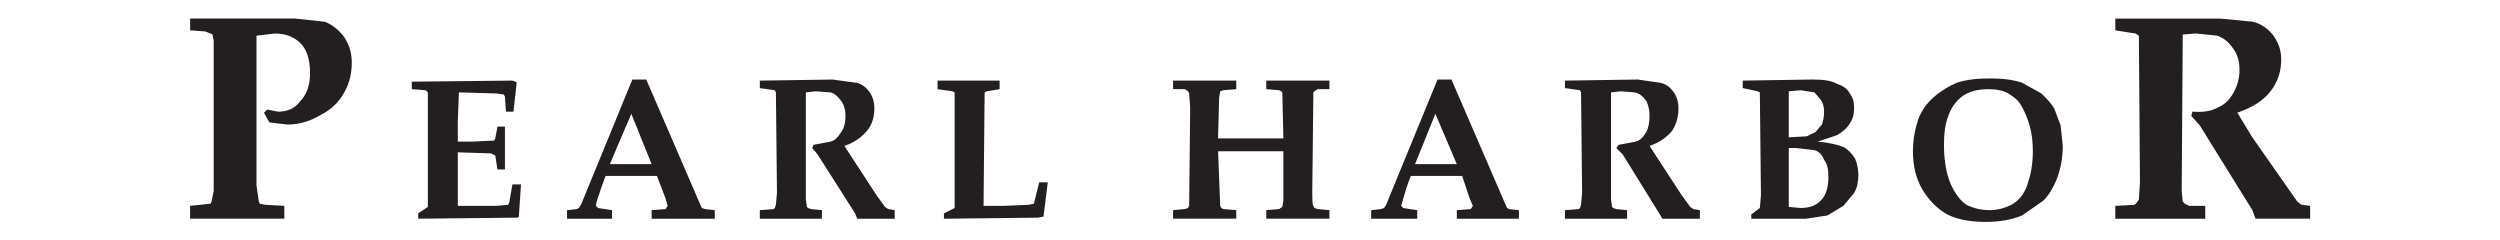
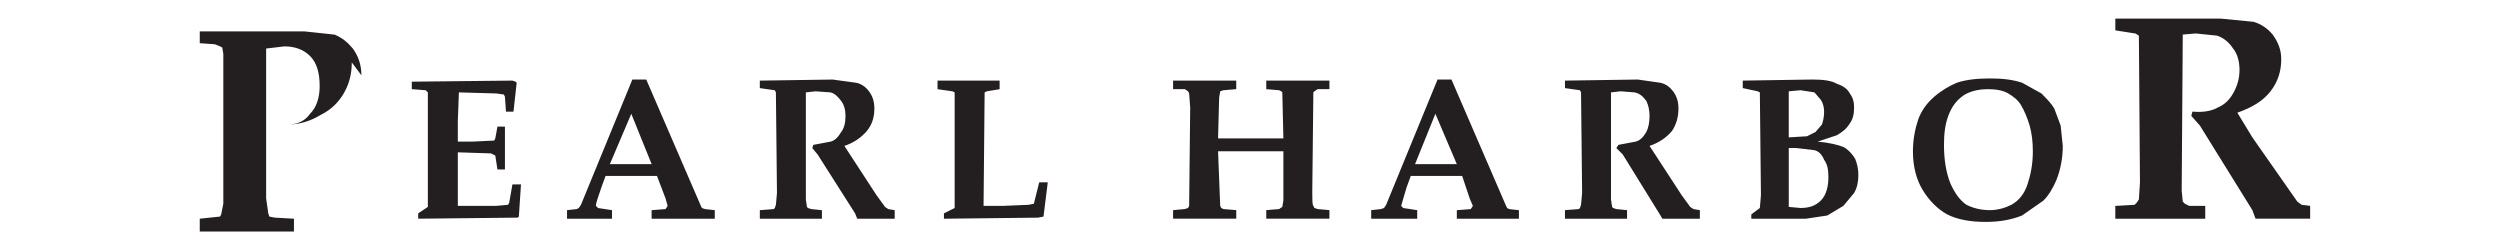
<svg xmlns="http://www.w3.org/2000/svg" version="1.1" viewBox="0 0 195.4 18.76">
  <defs />
  <g transform="translate(-263.805,-529.021)">
-     <path fill-rule="evenodd" fill="#231f20" d="m291.3,533.9c0,0.837-0.166,1.589-0.585,2.343-0.418,0.753-1.004,1.338-1.841,1.758-0.836,0.501-1.673,0.753-2.594,0.753l-0.752-0.084-0.67-0.084-0.419-0.752,0.251-0.252,0.837,0.167c0.752,0,1.338-0.251,1.757-0.836,0.502-0.502,0.753-1.256,0.753-2.175,0-1.088-0.251-1.842-0.753-2.344-0.502-0.501-1.171-0.753-2.009-0.753l-1.422,0.169v11.71l0.167,1.171,0.084,0.251,0.419,0.084,1.505,0.084v1.004h-7.363v-1.004l1.591-0.168,0.083-0.167,0.168-0.837v-11.71l-0.084-0.501-0.166-0.085-0.419-0.166-1.172-0.084v-0.921h8.2l2.343,0.251c0.585,0.251,1.004,0.586,1.422,1.088,0.419,0.585,0.669,1.255,0.669,2.092zm11.3,2.426-2.928-0.084-0.084,2.259,0,1.59,1.088,0,1.757-0.084,0.084-0.168,0.168-0.921,0.586,0,0,3.348-0.586,0-0.168-1.088-0.335-0.168-2.594-0.083,0,4.184,3.013,0,0.92-0.084,0.084-0.168,0.25-1.423,0.67,0-0.167,2.511-0.084,0.084-7.782,0.084,0-0.419,0.753-0.502,0-8.953-0.167-0.167-1.088-0.084,0-0.586,7.865-0.084,0.251,0.084,0.083,0.084-0.25,2.259-0.586,0-0.084-1.172-0.084-0.166-0.586-0.084zm10.63-1.088-4.017,9.79-0.167,0.251-0.167,0.084-0.754,0.084,0,0.67,3.515,0,0-0.67-1.089-0.167-0.167-0.167c0-0.251,0.167-0.67,0.418-1.423l0.335-0.92h4.016l0.67,1.757,0.167,0.586-0.167,0.251-1.088,0.084v0.67h4.937v-0.67l-0.753-0.084-0.25-0.084-0.084-0.167-4.268-9.874h-1.088zm-1.757,6.61,1.674-3.933,1.589,3.933-3.263,0zm12.89-5.773-1.171-0.167,0-0.586,5.69-0.084,1.841,0.251c0.418,0.084,0.752,0.335,1.004,0.67,0.251,0.335,0.418,0.753,0.418,1.338,0,0.671-0.167,1.256-0.585,1.758-0.418,0.502-1.005,0.92-1.758,1.171l2.511,3.85,0.669,0.92,0.251,0.168,0.502,0.084v0.67h-2.928l-0.168-0.419-2.928-4.602-0.418-0.502,0.084-0.252,1.339-0.25c0.335-0.084,0.585-0.334,0.837-0.753,0.251-0.335,0.335-0.754,0.335-1.255,0-0.42-0.084-0.838-0.335-1.172-0.251-0.336-0.502-0.586-0.837-0.67l-1.172-0.084-0.753,0.084v8.367l0.084,0.586,0.083,0.084,0.252,0.084,0.837,0.084v0.67h-4.853v-0.67l1.088-0.084,0.083-0.084,0.084-0.251,0.084-0.921-0.084-7.865-0.084-0.167zm13.89,0.084-1.171-0.167,0-0.67,4.853,0,0,0.67-1.004,0.167-0.168,0.084-0.083,8.87,1.506,0,2.008-0.084,0.418-0.084,0.418-1.673,0.669,0-0.334,2.677-0.419,0.084-7.363,0.084,0-0.419,0.837-0.418,0-9.037-0.167-0.084zm20.84,0.502-0.084,3.179,5.105,0-0.084-3.598-0.083-0.084-0.168-0.084-1.003-0.084,0-0.67,4.937,0,0,0.67-0.92,0-0.253,0.167-0.083,0.084-0.085,7.781c0,0.586,0,1.005,0.085,1.088l0.083,0.167,0.253,0.084,0.92,0.084v0.67h-4.937v-0.67l1.003-0.084,0.251-0.168,0.084-0.502v-3.849h-5.105l0.167,4.268,0.084,0.167,0.167,0.084,1.004,0.084v0.67h-4.937v-0.67l0.92-0.084,0.251-0.084,0.084-0.167,0.082-7.698-0.082-1.088-0.084-0.167-0.251-0.167h-0.92v-0.67h4.937v0.67l-1.004,0.084-0.251,0.084-0.083,0.502zm17.07-1.423-4.017,9.791-0.166,0.251-0.25,0.084-0.753,0.084,0,0.67,3.597,0,0-0.67-1.088-0.167-0.167-0.167,0.417-1.423,0.336-0.92,4.016,0,0.586,1.757,0.251,0.586-0.167,0.251-1.087,0.084,0,0.67,4.852,0,0-0.67-0.752-0.084-0.166-0.084-0.085-0.167-4.267-9.874-1.088,0zm-1.757,6.61,1.589-3.933,1.674,3.933-3.264,0zm20.17-5.69c0.25,0.335,0.418,0.753,0.418,1.338,0,0.671-0.169,1.256-0.503,1.758-0.418,0.502-1.003,0.92-1.757,1.171l2.51,3.85,0.67,0.92,0.25,0.168,0.503,0.084v0.67h-2.93l-0.25-0.419-2.845-4.602-0.503-0.502,0.167-0.252,1.339-0.25c0.335-0.084,0.586-0.334,0.838-0.753,0.166-0.335,0.25-0.754,0.25-1.255,0-0.42-0.084-0.838-0.25-1.172-0.252-0.336-0.503-0.586-0.921-0.67l-1.088-0.084-0.753,0.084v8.367l0.085,0.586,0.083,0.084,0.25,0.084,0.838,0.084v0.67h-4.854v-0.67l1.088-0.084,0.083-0.084,0.085-0.251,0.084-0.921-0.084-7.865-0.085-0.167-1.171-0.167v-0.586l5.69-0.084,1.757,0.251c0.42,0.084,0.753,0.335,1.006,0.67zm10.88-0.921-5.438,0.084,0,0.586,1.172,0.251,0.165,0.084,0.085,8.033-0.085,1.004-0.667,0.502,0,0.335,4.267,0,1.673-0.251,1.256-0.753,0.836-1.004c0.251-0.418,0.335-0.921,0.335-1.423,0-0.418-0.084-0.837-0.251-1.255-0.251-0.418-0.586-0.753-0.92-0.92-0.417-0.169-1.088-0.335-2.009-0.419l1.507-0.502c0.417-0.251,0.752-0.502,1.003-0.921,0.252-0.334,0.335-0.753,0.335-1.255,0-0.418-0.083-0.753-0.335-1.088-0.167-0.335-0.501-0.586-1.003-0.753-0.418-0.251-1.088-0.335-1.925-0.335zm0.922,2.51c0,0.42-0.085,0.753-0.169,1.005l-0.502,0.586-0.669,0.335-1.423,0.084v-3.598l0.921-0.084,1.087,0.167,0.501,0.586c0.169,0.251,0.253,0.586,0.253,0.92zm-2.177,2.845,1.423,0.168c0.335,0.084,0.586,0.335,0.754,0.753,0.25,0.334,0.335,0.753,0.335,1.338,0,0.753-0.169,1.423-0.588,1.841-0.417,0.418-0.92,0.586-1.588,0.586l-0.921-0.084v-4.602h0.585zm12.55-5.104c-0.586,0.251-1.172,0.586-1.758,1.087-0.585,0.503-1.002,1.088-1.252,1.758-0.253,0.753-0.421,1.589-0.421,2.51,0,1.171,0.252,2.176,0.753,3.012,0.502,0.837,1.172,1.506,1.924,1.925,0.837,0.418,1.842,0.586,3.012,0.586,1.088,0,2.008-0.168,2.845-0.502l1.674-1.172c0.417-0.418,0.752-1.004,1.003-1.59,0.335-0.836,0.502-1.757,0.502-2.678l-0.167-1.589-0.502-1.34c-0.251-0.417-0.586-0.752-1.003-1.171l-1.507-0.837c-0.753-0.251-1.589-0.335-2.51-0.335-0.921,0-1.84,0.084-2.594,0.335zm2.426,0.502c0.586,0,1.172,0.084,1.589,0.335,0.42,0.25,0.753,0.502,1.006,0.92,0.25,0.418,0.5,1.005,0.669,1.591,0.167,0.585,0.251,1.255,0.251,2.008,0,1.004-0.166,1.841-0.42,2.593-0.25,0.753-0.667,1.256-1.255,1.591-0.501,0.251-1.087,0.418-1.673,0.418-0.753,0-1.338-0.167-1.84-0.418-0.501-0.335-0.921-0.921-1.255-1.674-0.335-0.836-0.502-1.84-0.502-3.013,0-0.836,0.084-1.589,0.334-2.257,0.251-0.67,0.586-1.172,1.172-1.59,0.502-0.335,1.171-0.502,1.924-0.502zm22.26-4.267c0.418,0.585,0.67,1.171,0.67,1.924,0,0.92-0.251,1.757-0.837,2.51-0.586,0.753-1.422,1.256-2.593,1.674l1.171,1.924,3.513,5.02,0.336,0.251,0.67,0.084v1.004h-4.268l-0.25-0.67-4.101-6.61-0.669-0.752,0.083-0.336c0.921,0.085,1.591-0.084,2.009-0.334,0.418-0.169,0.836-0.502,1.172-1.088,0.335-0.586,0.502-1.172,0.502-1.84,0-0.67-0.167-1.255-0.502-1.673-0.336-0.503-0.753-0.838-1.257-1.004l-1.674-0.169-1.002,0.085-0.084,12.22,0.084,0.837,0.167,0.167,0.335,0.168h1.255v1.004h-7.029v-1.004l1.507-0.084,0.166-0.168,0.169-0.251,0.084-1.338-0.084-11.46-0.251-0.169-1.59-0.25v-0.921h8.201l2.593,0.251c0.586,0.167,1.089,0.502,1.507,1.004" />
+     <path fill-rule="evenodd" fill="#231f20" d="m291.3,533.9c0,0.837-0.166,1.589-0.585,2.343-0.418,0.753-1.004,1.338-1.841,1.758-0.836,0.501-1.673,0.753-2.594,0.753c0.752,0,1.338-0.251,1.757-0.836,0.502-0.502,0.753-1.256,0.753-2.175,0-1.088-0.251-1.842-0.753-2.344-0.502-0.501-1.171-0.753-2.009-0.753l-1.422,0.169v11.71l0.167,1.171,0.084,0.251,0.419,0.084,1.505,0.084v1.004h-7.363v-1.004l1.591-0.168,0.083-0.167,0.168-0.837v-11.71l-0.084-0.501-0.166-0.085-0.419-0.166-1.172-0.084v-0.921h8.2l2.343,0.251c0.585,0.251,1.004,0.586,1.422,1.088,0.419,0.585,0.669,1.255,0.669,2.092zm11.3,2.426-2.928-0.084-0.084,2.259,0,1.59,1.088,0,1.757-0.084,0.084-0.168,0.168-0.921,0.586,0,0,3.348-0.586,0-0.168-1.088-0.335-0.168-2.594-0.083,0,4.184,3.013,0,0.92-0.084,0.084-0.168,0.25-1.423,0.67,0-0.167,2.511-0.084,0.084-7.782,0.084,0-0.419,0.753-0.502,0-8.953-0.167-0.167-1.088-0.084,0-0.586,7.865-0.084,0.251,0.084,0.083,0.084-0.25,2.259-0.586,0-0.084-1.172-0.084-0.166-0.586-0.084zm10.63-1.088-4.017,9.79-0.167,0.251-0.167,0.084-0.754,0.084,0,0.67,3.515,0,0-0.67-1.089-0.167-0.167-0.167c0-0.251,0.167-0.67,0.418-1.423l0.335-0.92h4.016l0.67,1.757,0.167,0.586-0.167,0.251-1.088,0.084v0.67h4.937v-0.67l-0.753-0.084-0.25-0.084-0.084-0.167-4.268-9.874h-1.088zm-1.757,6.61,1.674-3.933,1.589,3.933-3.263,0zm12.89-5.773-1.171-0.167,0-0.586,5.69-0.084,1.841,0.251c0.418,0.084,0.752,0.335,1.004,0.67,0.251,0.335,0.418,0.753,0.418,1.338,0,0.671-0.167,1.256-0.585,1.758-0.418,0.502-1.005,0.92-1.758,1.171l2.511,3.85,0.669,0.92,0.251,0.168,0.502,0.084v0.67h-2.928l-0.168-0.419-2.928-4.602-0.418-0.502,0.084-0.252,1.339-0.25c0.335-0.084,0.585-0.334,0.837-0.753,0.251-0.335,0.335-0.754,0.335-1.255,0-0.42-0.084-0.838-0.335-1.172-0.251-0.336-0.502-0.586-0.837-0.67l-1.172-0.084-0.753,0.084v8.367l0.084,0.586,0.083,0.084,0.252,0.084,0.837,0.084v0.67h-4.853v-0.67l1.088-0.084,0.083-0.084,0.084-0.251,0.084-0.921-0.084-7.865-0.084-0.167zm13.89,0.084-1.171-0.167,0-0.67,4.853,0,0,0.67-1.004,0.167-0.168,0.084-0.083,8.87,1.506,0,2.008-0.084,0.418-0.084,0.418-1.673,0.669,0-0.334,2.677-0.419,0.084-7.363,0.084,0-0.419,0.837-0.418,0-9.037-0.167-0.084zm20.84,0.502-0.084,3.179,5.105,0-0.084-3.598-0.083-0.084-0.168-0.084-1.003-0.084,0-0.67,4.937,0,0,0.67-0.92,0-0.253,0.167-0.083,0.084-0.085,7.781c0,0.586,0,1.005,0.085,1.088l0.083,0.167,0.253,0.084,0.92,0.084v0.67h-4.937v-0.67l1.003-0.084,0.251-0.168,0.084-0.502v-3.849h-5.105l0.167,4.268,0.084,0.167,0.167,0.084,1.004,0.084v0.67h-4.937v-0.67l0.92-0.084,0.251-0.084,0.084-0.167,0.082-7.698-0.082-1.088-0.084-0.167-0.251-0.167h-0.92v-0.67h4.937v0.67l-1.004,0.084-0.251,0.084-0.083,0.502zm17.07-1.423-4.017,9.791-0.166,0.251-0.25,0.084-0.753,0.084,0,0.67,3.597,0,0-0.67-1.088-0.167-0.167-0.167,0.417-1.423,0.336-0.92,4.016,0,0.586,1.757,0.251,0.586-0.167,0.251-1.087,0.084,0,0.67,4.852,0,0-0.67-0.752-0.084-0.166-0.084-0.085-0.167-4.267-9.874-1.088,0zm-1.757,6.61,1.589-3.933,1.674,3.933-3.264,0zm20.17-5.69c0.25,0.335,0.418,0.753,0.418,1.338,0,0.671-0.169,1.256-0.503,1.758-0.418,0.502-1.003,0.92-1.757,1.171l2.51,3.85,0.67,0.92,0.25,0.168,0.503,0.084v0.67h-2.93l-0.25-0.419-2.845-4.602-0.503-0.502,0.167-0.252,1.339-0.25c0.335-0.084,0.586-0.334,0.838-0.753,0.166-0.335,0.25-0.754,0.25-1.255,0-0.42-0.084-0.838-0.25-1.172-0.252-0.336-0.503-0.586-0.921-0.67l-1.088-0.084-0.753,0.084v8.367l0.085,0.586,0.083,0.084,0.25,0.084,0.838,0.084v0.67h-4.854v-0.67l1.088-0.084,0.083-0.084,0.085-0.251,0.084-0.921-0.084-7.865-0.085-0.167-1.171-0.167v-0.586l5.69-0.084,1.757,0.251c0.42,0.084,0.753,0.335,1.006,0.67zm10.88-0.921-5.438,0.084,0,0.586,1.172,0.251,0.165,0.084,0.085,8.033-0.085,1.004-0.667,0.502,0,0.335,4.267,0,1.673-0.251,1.256-0.753,0.836-1.004c0.251-0.418,0.335-0.921,0.335-1.423,0-0.418-0.084-0.837-0.251-1.255-0.251-0.418-0.586-0.753-0.92-0.92-0.417-0.169-1.088-0.335-2.009-0.419l1.507-0.502c0.417-0.251,0.752-0.502,1.003-0.921,0.252-0.334,0.335-0.753,0.335-1.255,0-0.418-0.083-0.753-0.335-1.088-0.167-0.335-0.501-0.586-1.003-0.753-0.418-0.251-1.088-0.335-1.925-0.335zm0.922,2.51c0,0.42-0.085,0.753-0.169,1.005l-0.502,0.586-0.669,0.335-1.423,0.084v-3.598l0.921-0.084,1.087,0.167,0.501,0.586c0.169,0.251,0.253,0.586,0.253,0.92zm-2.177,2.845,1.423,0.168c0.335,0.084,0.586,0.335,0.754,0.753,0.25,0.334,0.335,0.753,0.335,1.338,0,0.753-0.169,1.423-0.588,1.841-0.417,0.418-0.92,0.586-1.588,0.586l-0.921-0.084v-4.602h0.585zm12.55-5.104c-0.586,0.251-1.172,0.586-1.758,1.087-0.585,0.503-1.002,1.088-1.252,1.758-0.253,0.753-0.421,1.589-0.421,2.51,0,1.171,0.252,2.176,0.753,3.012,0.502,0.837,1.172,1.506,1.924,1.925,0.837,0.418,1.842,0.586,3.012,0.586,1.088,0,2.008-0.168,2.845-0.502l1.674-1.172c0.417-0.418,0.752-1.004,1.003-1.59,0.335-0.836,0.502-1.757,0.502-2.678l-0.167-1.589-0.502-1.34c-0.251-0.417-0.586-0.752-1.003-1.171l-1.507-0.837c-0.753-0.251-1.589-0.335-2.51-0.335-0.921,0-1.84,0.084-2.594,0.335zm2.426,0.502c0.586,0,1.172,0.084,1.589,0.335,0.42,0.25,0.753,0.502,1.006,0.92,0.25,0.418,0.5,1.005,0.669,1.591,0.167,0.585,0.251,1.255,0.251,2.008,0,1.004-0.166,1.841-0.42,2.593-0.25,0.753-0.667,1.256-1.255,1.591-0.501,0.251-1.087,0.418-1.673,0.418-0.753,0-1.338-0.167-1.84-0.418-0.501-0.335-0.921-0.921-1.255-1.674-0.335-0.836-0.502-1.84-0.502-3.013,0-0.836,0.084-1.589,0.334-2.257,0.251-0.67,0.586-1.172,1.172-1.59,0.502-0.335,1.171-0.502,1.924-0.502zm22.26-4.267c0.418,0.585,0.67,1.171,0.67,1.924,0,0.92-0.251,1.757-0.837,2.51-0.586,0.753-1.422,1.256-2.593,1.674l1.171,1.924,3.513,5.02,0.336,0.251,0.67,0.084v1.004h-4.268l-0.25-0.67-4.101-6.61-0.669-0.752,0.083-0.336c0.921,0.085,1.591-0.084,2.009-0.334,0.418-0.169,0.836-0.502,1.172-1.088,0.335-0.586,0.502-1.172,0.502-1.84,0-0.67-0.167-1.255-0.502-1.673-0.336-0.503-0.753-0.838-1.257-1.004l-1.674-0.169-1.002,0.085-0.084,12.22,0.084,0.837,0.167,0.167,0.335,0.168h1.255v1.004h-7.029v-1.004l1.507-0.084,0.166-0.168,0.169-0.251,0.084-1.338-0.084-11.46-0.251-0.169-1.59-0.25v-0.921h8.201l2.593,0.251c0.586,0.167,1.089,0.502,1.507,1.004" />
  </g>
</svg>